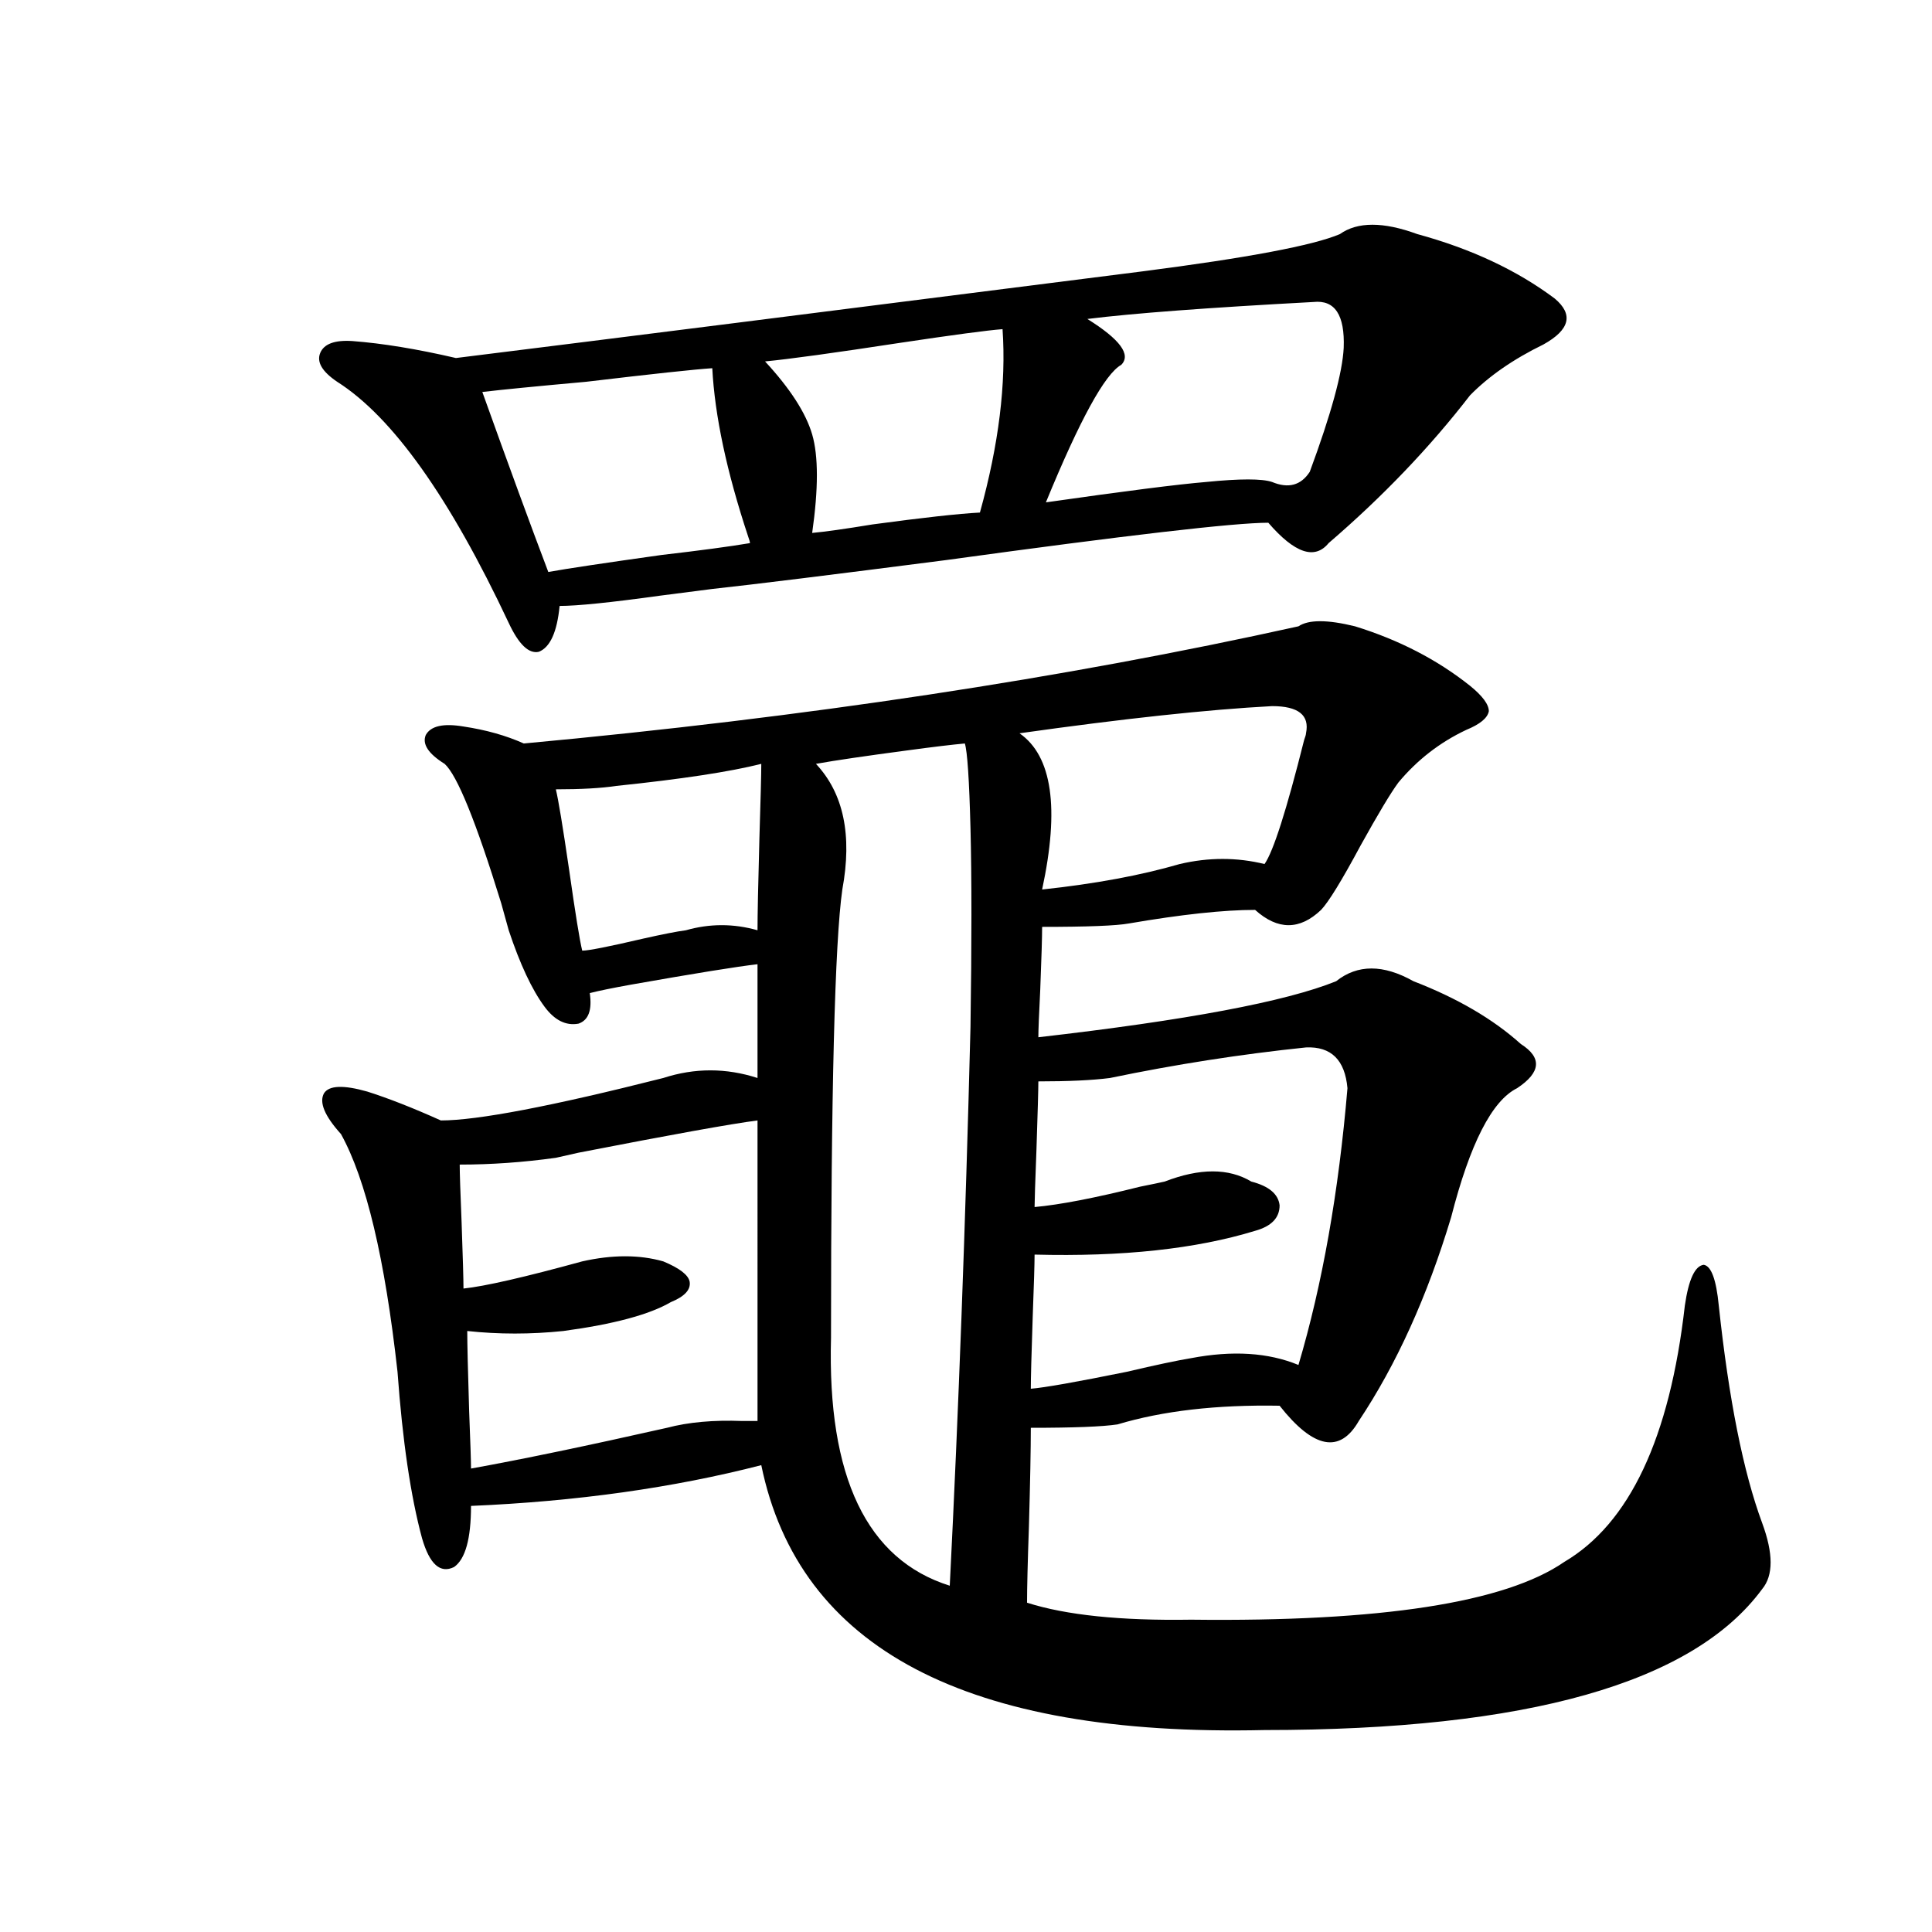
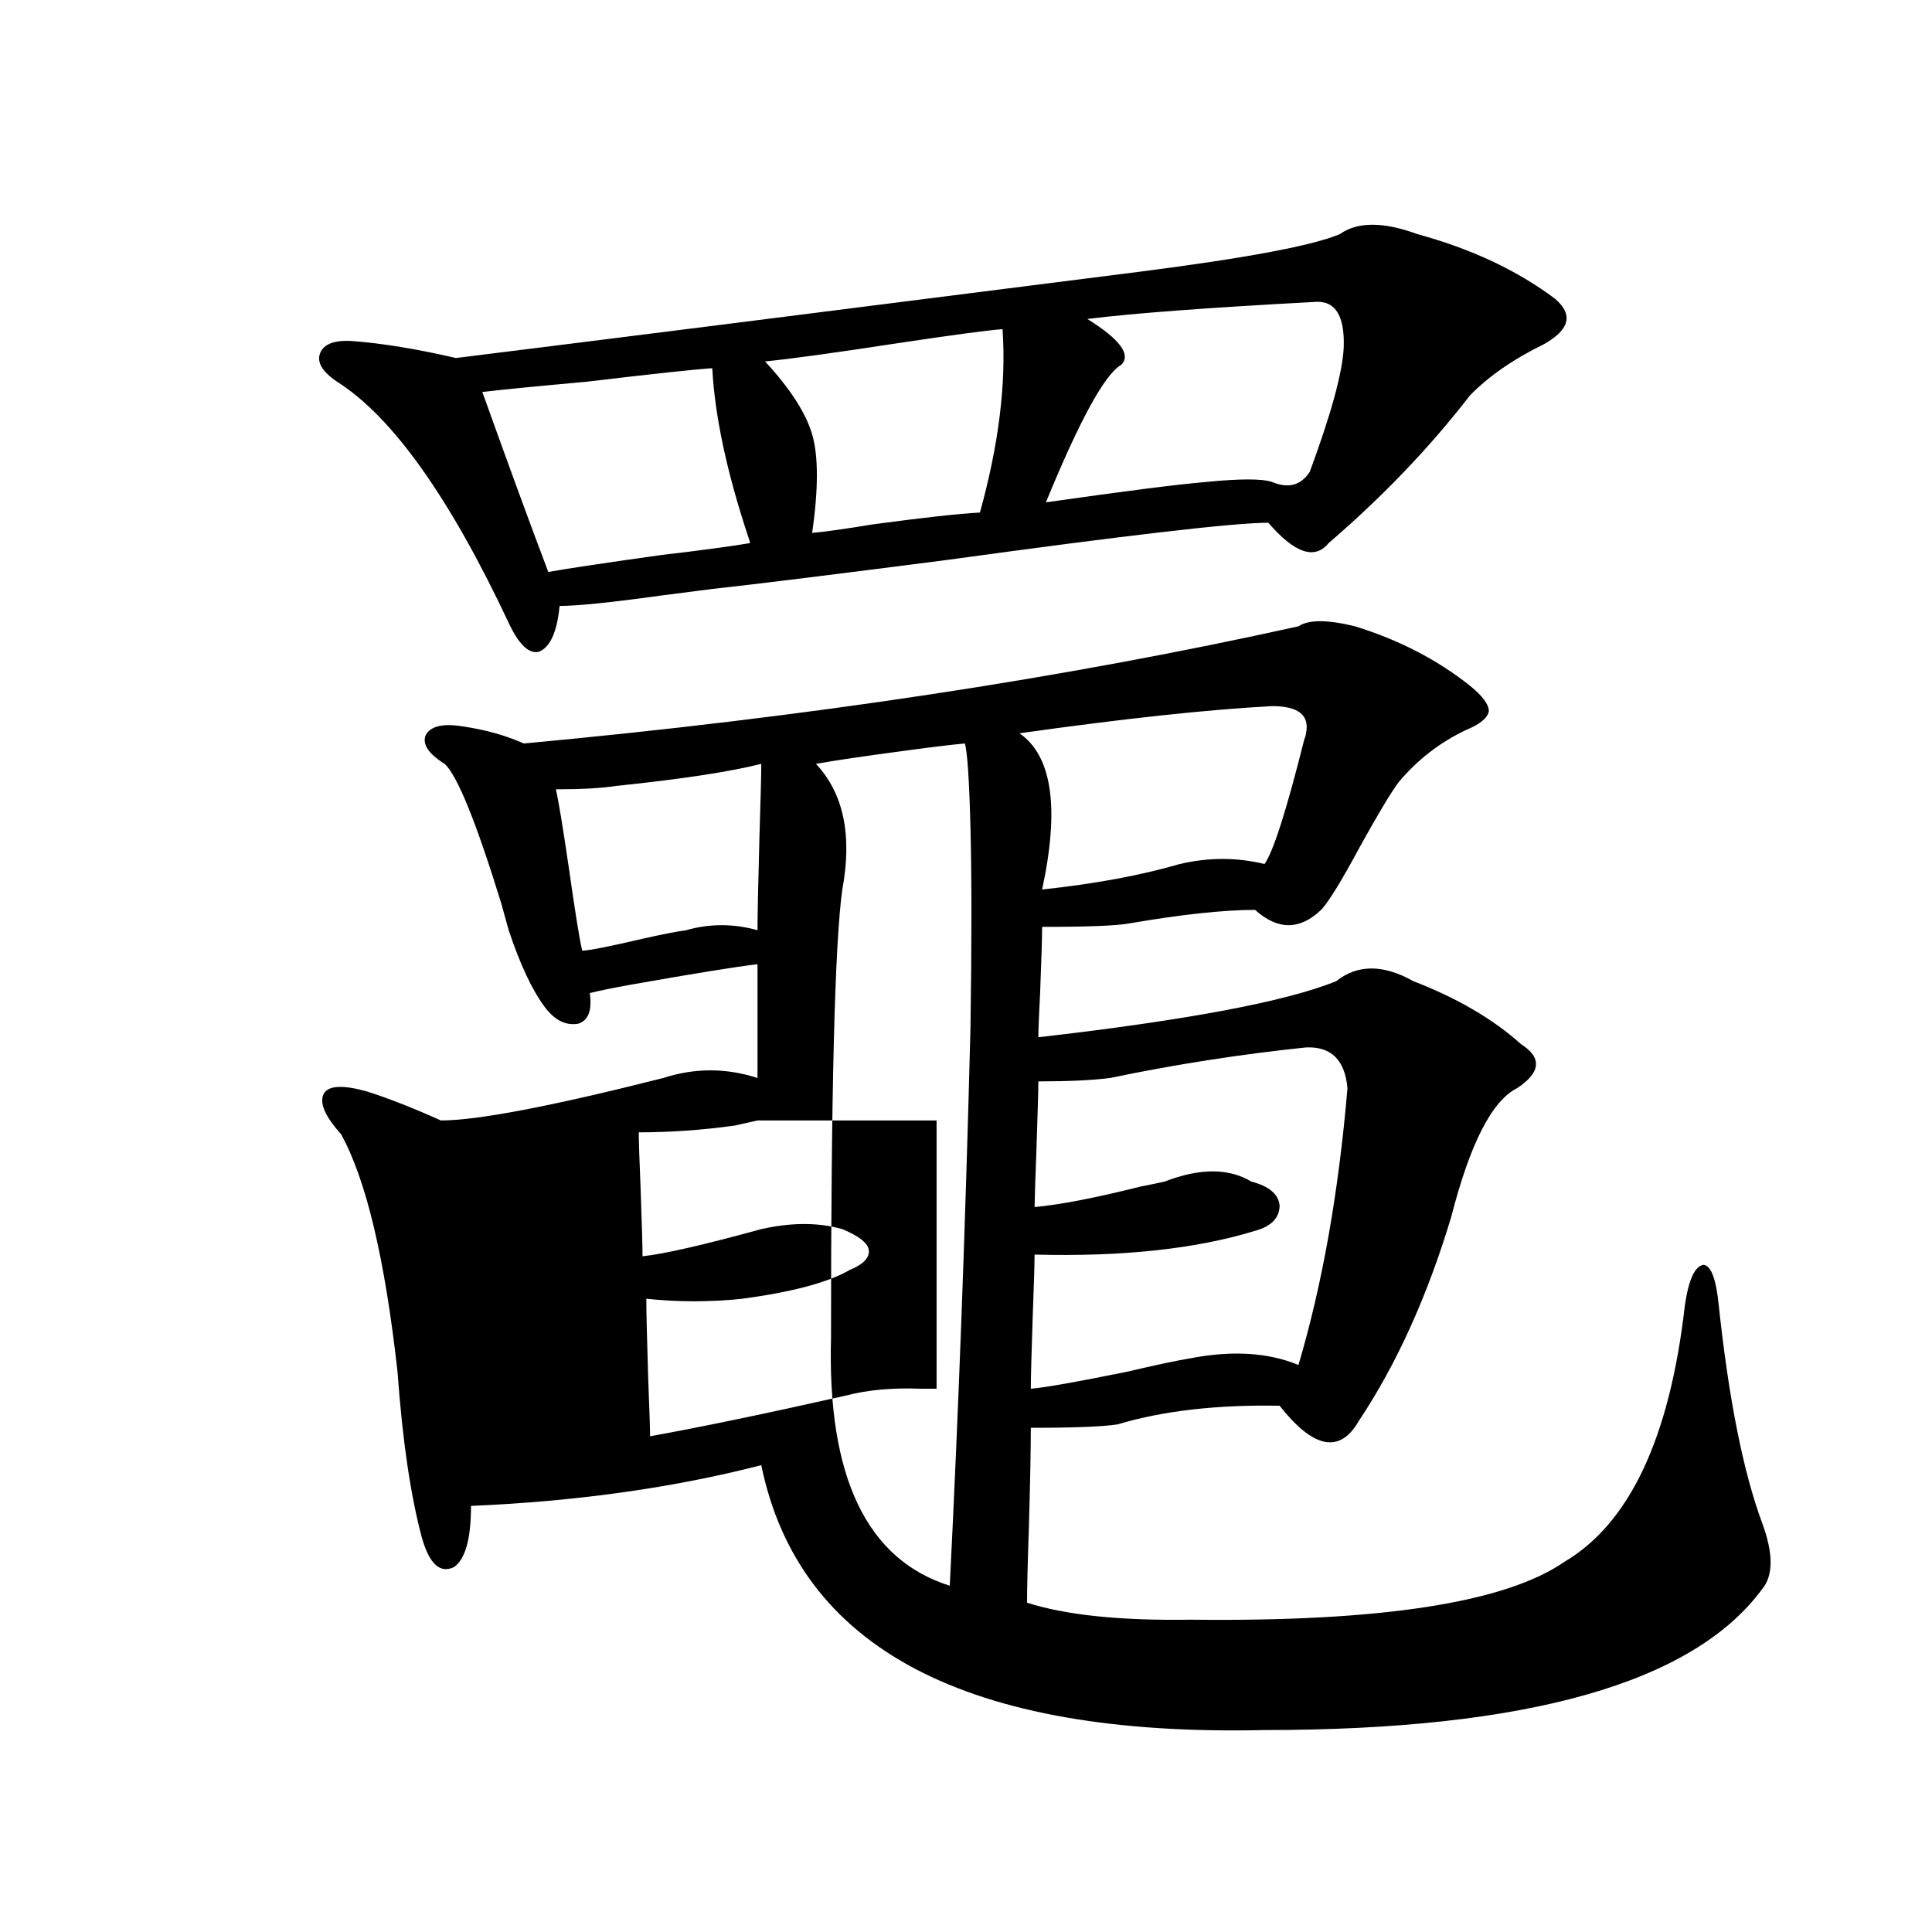
<svg xmlns="http://www.w3.org/2000/svg" version="1.1" id="图层_1" x="0px" y="0px" width="1000px" height="1000px" viewBox="0 0 1000 1000" enable-background="new 0 0 1000 1000" xml:space="preserve">
-   <path d="M733.543,121.152c27.957,7.622,51.706,18.759,71.218,33.398c9.756,8.212,7.805,16.122-5.854,23.73  c-15.609,7.622-28.292,16.411-38.048,26.367c-20.822,26.958-45.212,52.446-73.169,76.465c-7.164,8.789-17.561,5.273-31.219-10.547  c-17.561,0-73.169,6.454-166.825,19.336c-59.19,7.622-99.51,12.606-120.973,14.941c-4.558,0.591-13.658,1.758-27.316,3.516  c-25.365,3.516-42.605,5.273-51.706,5.273c-1.311,13.485-4.878,21.396-10.731,23.73c-5.213,1.181-10.411-3.804-15.609-14.941  c-30.578-65.039-60.166-106.636-88.778-124.805c-7.805-5.273-10.731-10.245-8.78-14.941c1.951-4.683,7.47-6.729,16.585-6.152  c15.609,1.181,33.49,4.106,53.657,8.789c75.44-9.366,193.807-24.308,355.113-44.824c54.633-7.031,88.778-13.472,102.437-19.336  C702.645,114.712,715.982,114.712,733.543,121.152z M672.081,324.18c5.198-3.516,14.954-3.516,29.268,0  c22.759,7.031,42.591,17.29,59.511,30.762c6.494,5.273,9.756,9.668,9.756,13.184c-0.655,3.516-4.558,6.743-11.707,9.668  c-13.658,6.454-25.365,15.532-35.121,27.246c-3.902,5.273-10.411,16.122-19.512,32.52c-9.756,18.169-16.585,29.306-20.487,33.398  c-11.066,10.547-22.438,10.547-34.146,0c-16.265,0-38.048,2.349-65.364,7.031c-6.509,1.181-21.463,1.758-44.877,1.758  c0,5.273-0.335,16.122-0.976,32.52c-0.655,12.896-0.976,21.094-0.976,24.609c76.736-8.789,128.122-18.457,154.143-29.004  c11.052-8.789,24.39-8.789,39.999,0c22.759,8.789,41.295,19.638,55.608,32.52c11.052,7.031,10.396,14.653-1.951,22.852  c-13.018,6.454-24.39,28.716-34.146,66.797c-12.362,41.021-28.292,76.177-47.804,105.469c-9.756,17.001-23.414,14.364-40.975-7.91  c-32.529-0.577-60.486,2.637-83.9,9.668c-7.805,1.181-22.773,1.758-44.877,1.758c0,11.138-0.335,28.125-0.976,50.977  c-0.655,18.759-0.976,31.929-0.976,39.551c20.152,6.44,48.444,9.366,84.876,8.789c98.199,1.167,162.588-8.789,193.166-29.883  c33.811-19.913,54.633-64.16,62.438-132.715c1.951-13.472,5.198-20.503,9.756-21.094c3.902,0.591,6.494,7.622,7.805,21.094  c5.198,48.642,12.683,86.133,22.438,112.5c5.854,15.82,5.854,27.246,0,34.277c-35.776,48.628-121.628,72.949-257.555,72.949  c-154.143,3.516-240.97-42.188-260.481-137.109c-45.532,11.728-95.607,18.759-150.24,21.094c0,17.001-2.927,27.548-8.78,31.641  c-7.164,3.516-12.683-1.456-16.585-14.941c-5.854-21.671-10.091-50.386-12.683-86.133c-6.509-58.585-16.265-99.604-29.268-123.047  c-8.46-9.366-11.387-16.397-8.78-21.094c2.592-4.093,10.076-4.395,22.438-0.879c11.052,3.516,23.734,8.501,38.048,14.941  c18.856,0,57.225-7.319,115.119-21.973c16.25-5.273,32.515-5.273,48.779,0v-58.887c-10.411,1.181-32.194,4.696-65.364,10.547  c-9.756,1.758-16.92,3.228-21.463,4.395c1.296,8.789-0.655,14.063-5.854,15.82c-6.509,1.181-12.362-1.758-17.561-8.789  c-6.509-8.789-12.683-21.973-18.536-39.551c-0.655-2.335-1.951-7.031-3.902-14.063c-13.018-42.188-22.773-66.206-29.268-72.07  c-8.46-5.273-11.707-10.245-9.756-14.941c2.592-4.683,9.101-6.152,19.512-4.395c11.707,1.758,22.104,4.696,31.219,8.789  C416.798,371.353,550.453,351.138,672.081,324.18z M392.088,579.941c-13.658,1.758-44.557,7.333-92.681,16.699  c-5.213,1.181-9.115,2.06-11.707,2.637c-16.92,2.349-33.505,3.516-49.755,3.516c0,4.106,0.32,14.063,0.976,29.883  c0.641,18.169,0.976,29.595,0.976,34.277c11.052-1.167,31.539-5.851,61.462-14.063c15.609-3.516,29.588-3.516,41.95,0  c8.445,3.516,13.003,7.031,13.658,10.547c0.641,4.106-2.606,7.622-9.756,10.547c-11.066,6.454-29.603,11.426-55.608,14.941  c-16.92,1.758-33.505,1.758-49.755,0c0,6.454,0.32,20.215,0.976,41.309c0.641,16.411,0.976,26.367,0.976,29.883  c26.006-4.683,59.831-11.714,101.461-21.094c11.052-2.925,24.055-4.093,39.023-3.516c3.247,0,5.854,0,7.805,0V579.941z   M368.674,190.586c-9.115,0.591-30.898,2.938-65.364,7.031c-26.021,2.349-43.901,4.106-53.657,5.273  c13.658,38.095,25.03,69.146,34.146,93.164c9.756-1.758,29.268-4.683,58.535-8.789c20.152-2.335,35.441-4.395,45.853-6.152  c0-0.577-0.335-1.758-0.976-3.516C376.144,244.199,369.97,215.195,368.674,190.586z M394.039,395.371  c-16.265,4.106-41.31,7.91-75.12,11.426c-7.805,1.181-18.216,1.758-31.219,1.758c1.296,5.273,3.567,19.048,6.829,41.309  c3.247,22.852,5.519,36.914,6.829,42.188c3.247,0,13.658-2.046,31.219-6.152c10.396-2.335,17.881-3.804,22.438-4.395  c12.348-3.516,24.71-3.516,37.072,0c0-7.608,0.32-23.429,0.976-47.461C393.704,413.54,394.039,400.645,394.039,395.371z   M518.914,170.371c-7.805,0.591-25.365,2.938-52.682,7.031c-34.48,5.273-57.895,8.501-70.242,9.668  c13.003,14.063,21.128,26.669,24.39,37.793c3.247,11.138,3.247,28.125,0,50.977c6.494-0.577,16.905-2.046,31.219-4.395  c26.006-3.516,44.542-5.562,55.608-6.152C516.963,230.137,520.865,198.496,518.914,170.371z M499.402,384.824  c-6.509,0.591-16.265,1.758-29.268,3.516c-22.118,2.938-38.048,5.273-47.804,7.031c14.299,15.243,18.856,36.914,13.658,65.039  c-3.902,27.548-5.854,104.892-5.854,232.031c-1.951,72.07,18.536,114.849,61.462,128.32c4.543-90.226,8.125-186.616,10.731-289.16  c0.641-43.354,0.641-77.632,0-102.832C501.674,403.583,500.698,388.931,499.402,384.824z M658.423,365.488  c-33.17,1.758-76.751,6.454-130.729,14.063c16.905,11.728,20.808,38.672,11.707,80.859c27.316-2.925,51.051-7.319,71.218-13.184  c14.954-3.516,29.588-3.516,43.901,0c4.543-6.44,11.372-27.823,20.487-64.16c0.641-1.758,0.976-2.925,0.976-3.516  C677.935,370.185,672.081,365.488,658.423,365.488z M675.983,542.148c-33.825,3.516-67.65,8.789-101.461,15.82  c-9.115,1.181-21.463,1.758-37.072,1.758c0,4.106-0.335,15.82-0.976,35.156c-0.655,17.001-0.976,26.958-0.976,29.883  c13.003-1.167,31.219-4.683,54.633-10.547c5.854-1.167,10.076-2.046,12.683-2.637c18.201-7.031,33.17-7.031,44.877,0  c9.101,2.349,13.979,6.454,14.634,12.305c0,6.454-4.237,10.849-12.683,13.184c-30.578,9.38-68.626,13.485-114.144,12.305  c0,4.696-0.335,15.532-0.976,32.52c-0.655,19.336-0.976,31.641-0.976,36.914c7.149-0.577,23.734-3.516,49.755-8.789  c14.954-3.516,26.006-5.851,33.17-7.031c21.463-4.093,39.999-2.925,55.608,3.516c12.348-41.597,20.808-89.347,25.365-143.262  C696.136,548.603,688.986,541.571,675.983,542.148z M679.886,156.309c-54.633,2.938-93.656,5.864-117.07,8.789  c16.905,10.547,22.759,18.457,17.561,23.73c-8.46,4.696-21.463,28.427-39.023,71.191c40.975-5.851,68.611-9.366,82.925-10.547  c17.561-1.758,28.933-1.758,34.146,0c8.445,3.516,14.954,1.758,19.512-5.273c11.052-29.883,16.905-51.265,17.561-64.16  C696.136,163.052,690.938,155.142,679.886,156.309z" />
+   <path d="M733.543,121.152c27.957,7.622,51.706,18.759,71.218,33.398c9.756,8.212,7.805,16.122-5.854,23.73  c-15.609,7.622-28.292,16.411-38.048,26.367c-20.822,26.958-45.212,52.446-73.169,76.465c-7.164,8.789-17.561,5.273-31.219-10.547  c-17.561,0-73.169,6.454-166.825,19.336c-59.19,7.622-99.51,12.606-120.973,14.941c-4.558,0.591-13.658,1.758-27.316,3.516  c-25.365,3.516-42.605,5.273-51.706,5.273c-1.311,13.485-4.878,21.396-10.731,23.73c-5.213,1.181-10.411-3.804-15.609-14.941  c-30.578-65.039-60.166-106.636-88.778-124.805c-7.805-5.273-10.731-10.245-8.78-14.941c1.951-4.683,7.47-6.729,16.585-6.152  c15.609,1.181,33.49,4.106,53.657,8.789c75.44-9.366,193.807-24.308,355.113-44.824c54.633-7.031,88.778-13.472,102.437-19.336  C702.645,114.712,715.982,114.712,733.543,121.152z M672.081,324.18c5.198-3.516,14.954-3.516,29.268,0  c22.759,7.031,42.591,17.29,59.511,30.762c6.494,5.273,9.756,9.668,9.756,13.184c-0.655,3.516-4.558,6.743-11.707,9.668  c-13.658,6.454-25.365,15.532-35.121,27.246c-3.902,5.273-10.411,16.122-19.512,32.52c-9.756,18.169-16.585,29.306-20.487,33.398  c-11.066,10.547-22.438,10.547-34.146,0c-16.265,0-38.048,2.349-65.364,7.031c-6.509,1.181-21.463,1.758-44.877,1.758  c0,5.273-0.335,16.122-0.976,32.52c-0.655,12.896-0.976,21.094-0.976,24.609c76.736-8.789,128.122-18.457,154.143-29.004  c11.052-8.789,24.39-8.789,39.999,0c22.759,8.789,41.295,19.638,55.608,32.52c11.052,7.031,10.396,14.653-1.951,22.852  c-13.018,6.454-24.39,28.716-34.146,66.797c-12.362,41.021-28.292,76.177-47.804,105.469c-9.756,17.001-23.414,14.364-40.975-7.91  c-32.529-0.577-60.486,2.637-83.9,9.668c-7.805,1.181-22.773,1.758-44.877,1.758c0,11.138-0.335,28.125-0.976,50.977  c-0.655,18.759-0.976,31.929-0.976,39.551c20.152,6.44,48.444,9.366,84.876,8.789c98.199,1.167,162.588-8.789,193.166-29.883  c33.811-19.913,54.633-64.16,62.438-132.715c1.951-13.472,5.198-20.503,9.756-21.094c3.902,0.591,6.494,7.622,7.805,21.094  c5.198,48.642,12.683,86.133,22.438,112.5c5.854,15.82,5.854,27.246,0,34.277c-35.776,48.628-121.628,72.949-257.555,72.949  c-154.143,3.516-240.97-42.188-260.481-137.109c-45.532,11.728-95.607,18.759-150.24,21.094c0,17.001-2.927,27.548-8.78,31.641  c-7.164,3.516-12.683-1.456-16.585-14.941c-5.854-21.671-10.091-50.386-12.683-86.133c-6.509-58.585-16.265-99.604-29.268-123.047  c-8.46-9.366-11.387-16.397-8.78-21.094c2.592-4.093,10.076-4.395,22.438-0.879c11.052,3.516,23.734,8.501,38.048,14.941  c18.856,0,57.225-7.319,115.119-21.973c16.25-5.273,32.515-5.273,48.779,0v-58.887c-10.411,1.181-32.194,4.696-65.364,10.547  c-9.756,1.758-16.92,3.228-21.463,4.395c1.296,8.789-0.655,14.063-5.854,15.82c-6.509,1.181-12.362-1.758-17.561-8.789  c-6.509-8.789-12.683-21.973-18.536-39.551c-0.655-2.335-1.951-7.031-3.902-14.063c-13.018-42.188-22.773-66.206-29.268-72.07  c-8.46-5.273-11.707-10.245-9.756-14.941c2.592-4.683,9.101-6.152,19.512-4.395c11.707,1.758,22.104,4.696,31.219,8.789  C416.798,371.353,550.453,351.138,672.081,324.18z M392.088,579.941c-5.213,1.181-9.115,2.06-11.707,2.637c-16.92,2.349-33.505,3.516-49.755,3.516c0,4.106,0.32,14.063,0.976,29.883  c0.641,18.169,0.976,29.595,0.976,34.277c11.052-1.167,31.539-5.851,61.462-14.063c15.609-3.516,29.588-3.516,41.95,0  c8.445,3.516,13.003,7.031,13.658,10.547c0.641,4.106-2.606,7.622-9.756,10.547c-11.066,6.454-29.603,11.426-55.608,14.941  c-16.92,1.758-33.505,1.758-49.755,0c0,6.454,0.32,20.215,0.976,41.309c0.641,16.411,0.976,26.367,0.976,29.883  c26.006-4.683,59.831-11.714,101.461-21.094c11.052-2.925,24.055-4.093,39.023-3.516c3.247,0,5.854,0,7.805,0V579.941z   M368.674,190.586c-9.115,0.591-30.898,2.938-65.364,7.031c-26.021,2.349-43.901,4.106-53.657,5.273  c13.658,38.095,25.03,69.146,34.146,93.164c9.756-1.758,29.268-4.683,58.535-8.789c20.152-2.335,35.441-4.395,45.853-6.152  c0-0.577-0.335-1.758-0.976-3.516C376.144,244.199,369.97,215.195,368.674,190.586z M394.039,395.371  c-16.265,4.106-41.31,7.91-75.12,11.426c-7.805,1.181-18.216,1.758-31.219,1.758c1.296,5.273,3.567,19.048,6.829,41.309  c3.247,22.852,5.519,36.914,6.829,42.188c3.247,0,13.658-2.046,31.219-6.152c10.396-2.335,17.881-3.804,22.438-4.395  c12.348-3.516,24.71-3.516,37.072,0c0-7.608,0.32-23.429,0.976-47.461C393.704,413.54,394.039,400.645,394.039,395.371z   M518.914,170.371c-7.805,0.591-25.365,2.938-52.682,7.031c-34.48,5.273-57.895,8.501-70.242,9.668  c13.003,14.063,21.128,26.669,24.39,37.793c3.247,11.138,3.247,28.125,0,50.977c6.494-0.577,16.905-2.046,31.219-4.395  c26.006-3.516,44.542-5.562,55.608-6.152C516.963,230.137,520.865,198.496,518.914,170.371z M499.402,384.824  c-6.509,0.591-16.265,1.758-29.268,3.516c-22.118,2.938-38.048,5.273-47.804,7.031c14.299,15.243,18.856,36.914,13.658,65.039  c-3.902,27.548-5.854,104.892-5.854,232.031c-1.951,72.07,18.536,114.849,61.462,128.32c4.543-90.226,8.125-186.616,10.731-289.16  c0.641-43.354,0.641-77.632,0-102.832C501.674,403.583,500.698,388.931,499.402,384.824z M658.423,365.488  c-33.17,1.758-76.751,6.454-130.729,14.063c16.905,11.728,20.808,38.672,11.707,80.859c27.316-2.925,51.051-7.319,71.218-13.184  c14.954-3.516,29.588-3.516,43.901,0c4.543-6.44,11.372-27.823,20.487-64.16c0.641-1.758,0.976-2.925,0.976-3.516  C677.935,370.185,672.081,365.488,658.423,365.488z M675.983,542.148c-33.825,3.516-67.65,8.789-101.461,15.82  c-9.115,1.181-21.463,1.758-37.072,1.758c0,4.106-0.335,15.82-0.976,35.156c-0.655,17.001-0.976,26.958-0.976,29.883  c13.003-1.167,31.219-4.683,54.633-10.547c5.854-1.167,10.076-2.046,12.683-2.637c18.201-7.031,33.17-7.031,44.877,0  c9.101,2.349,13.979,6.454,14.634,12.305c0,6.454-4.237,10.849-12.683,13.184c-30.578,9.38-68.626,13.485-114.144,12.305  c0,4.696-0.335,15.532-0.976,32.52c-0.655,19.336-0.976,31.641-0.976,36.914c7.149-0.577,23.734-3.516,49.755-8.789  c14.954-3.516,26.006-5.851,33.17-7.031c21.463-4.093,39.999-2.925,55.608,3.516c12.348-41.597,20.808-89.347,25.365-143.262  C696.136,548.603,688.986,541.571,675.983,542.148z M679.886,156.309c-54.633,2.938-93.656,5.864-117.07,8.789  c16.905,10.547,22.759,18.457,17.561,23.73c-8.46,4.696-21.463,28.427-39.023,71.191c40.975-5.851,68.611-9.366,82.925-10.547  c17.561-1.758,28.933-1.758,34.146,0c8.445,3.516,14.954,1.758,19.512-5.273c11.052-29.883,16.905-51.265,17.561-64.16  C696.136,163.052,690.938,155.142,679.886,156.309z" />
</svg>